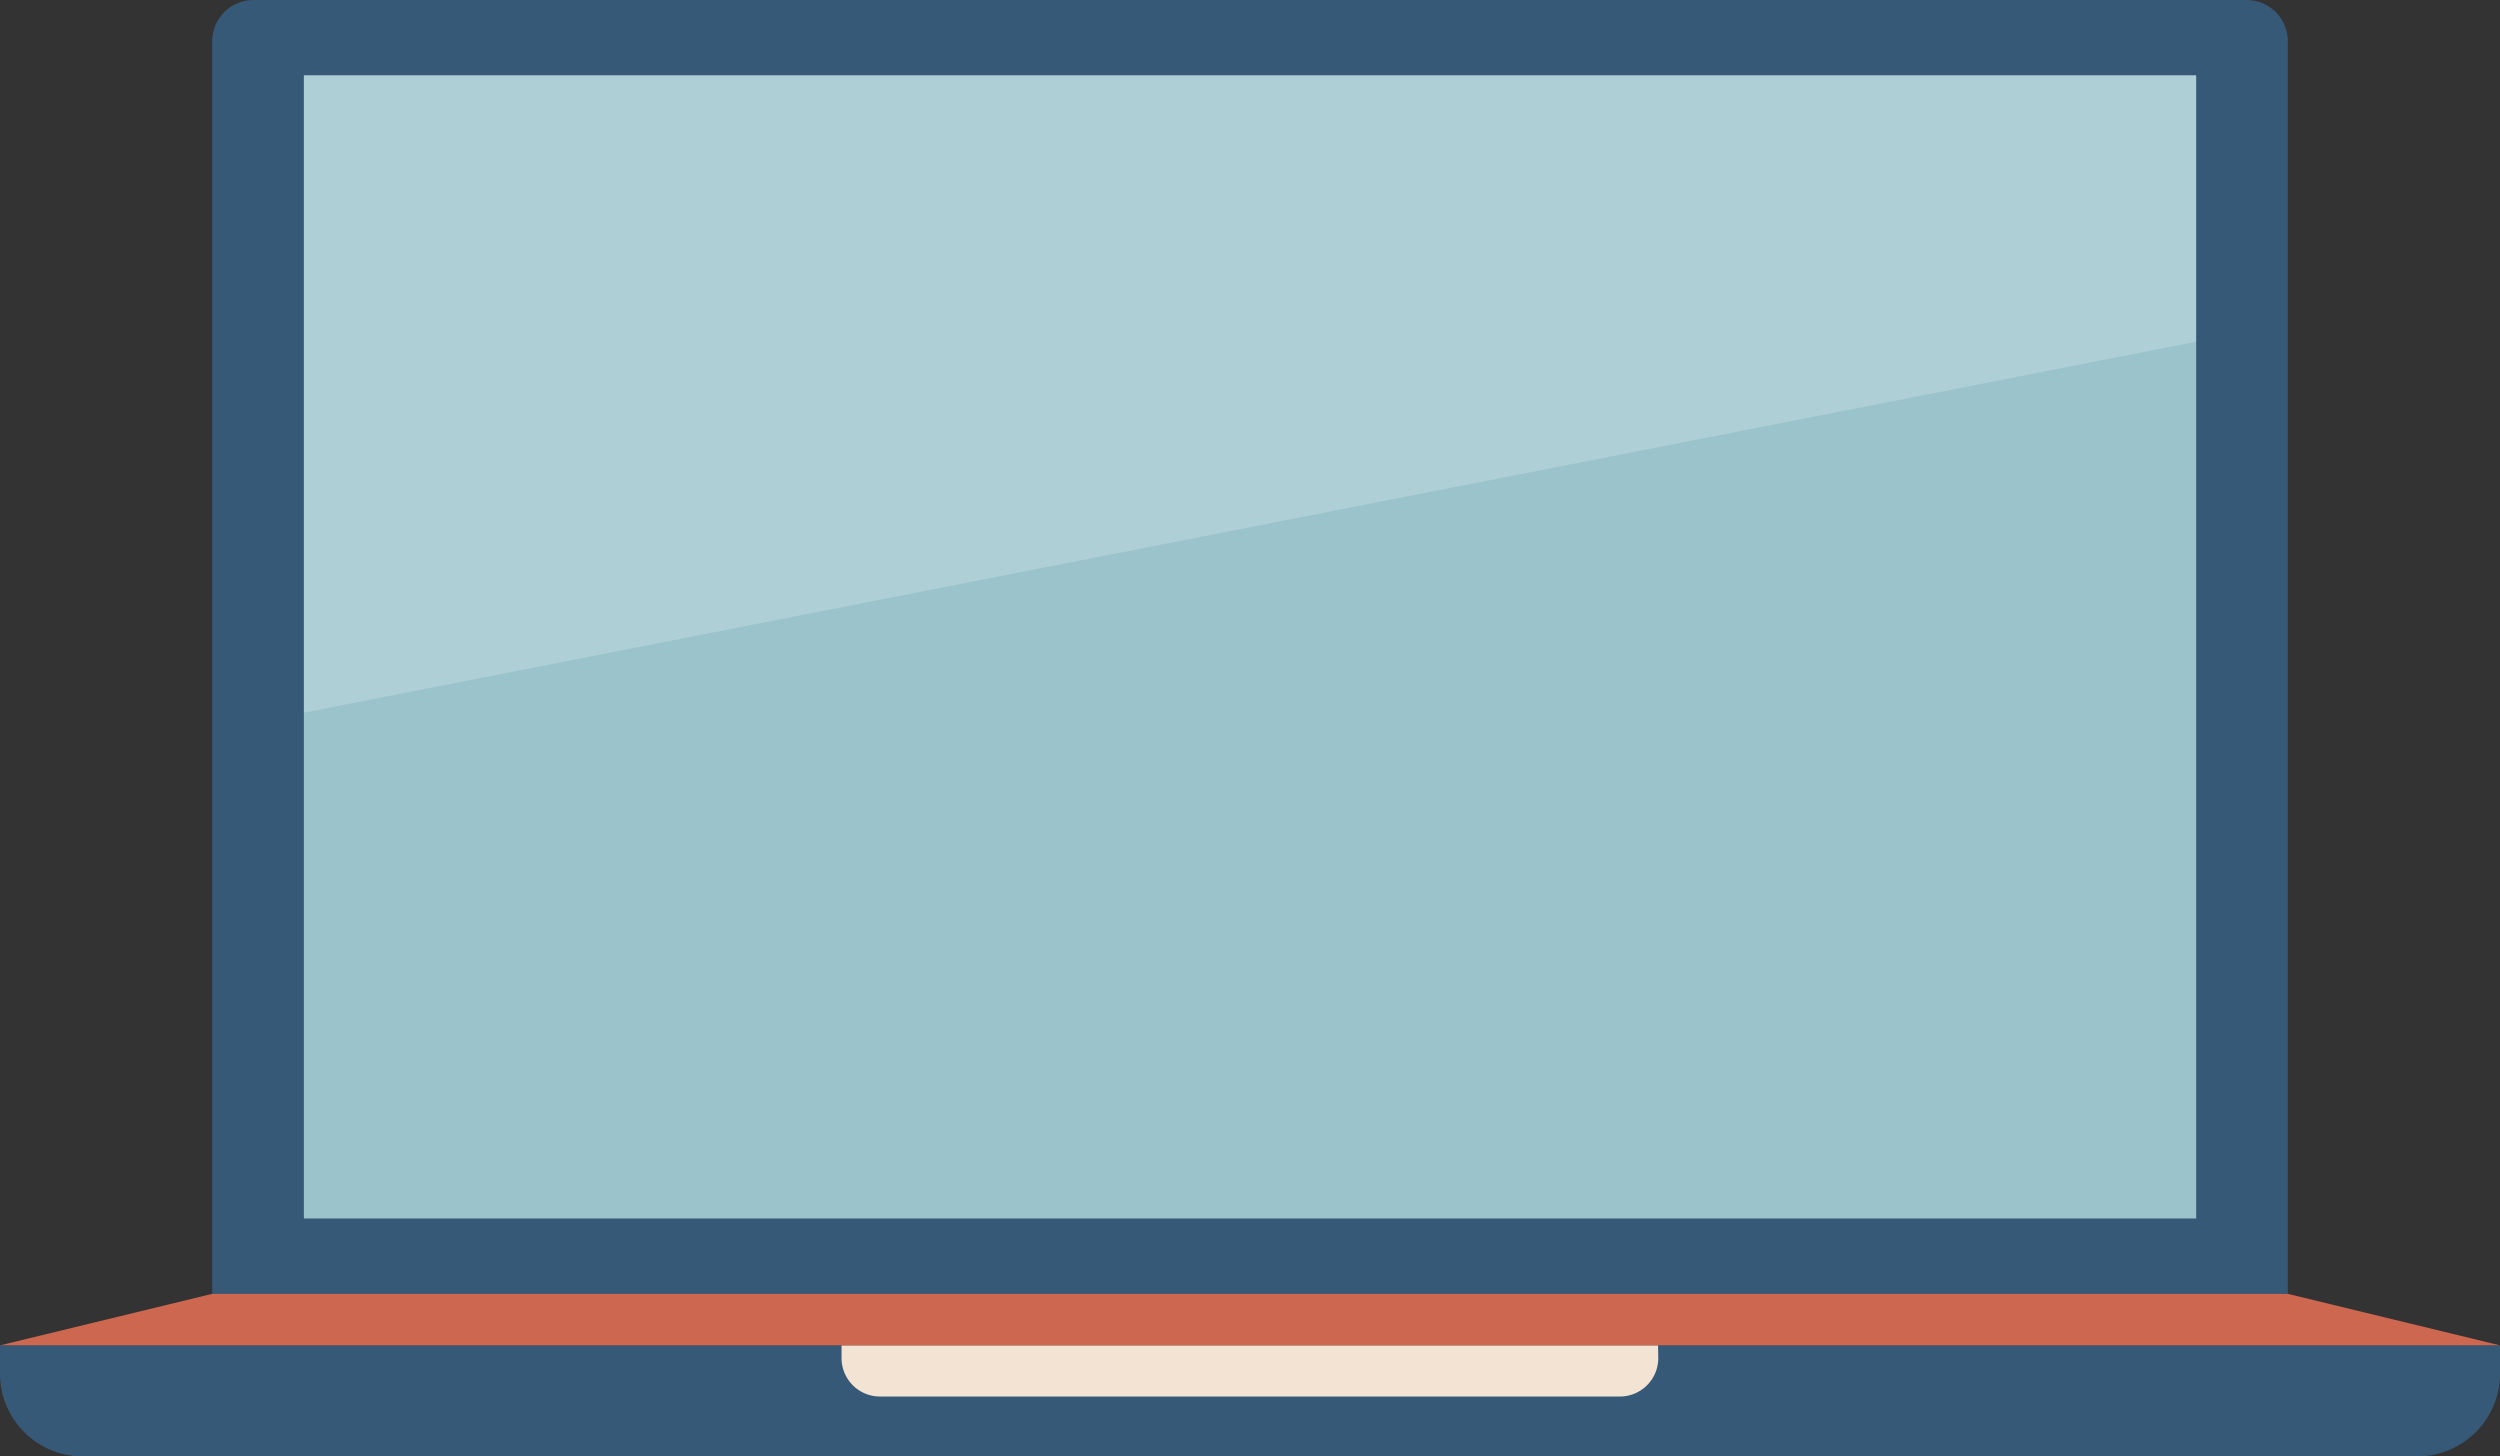
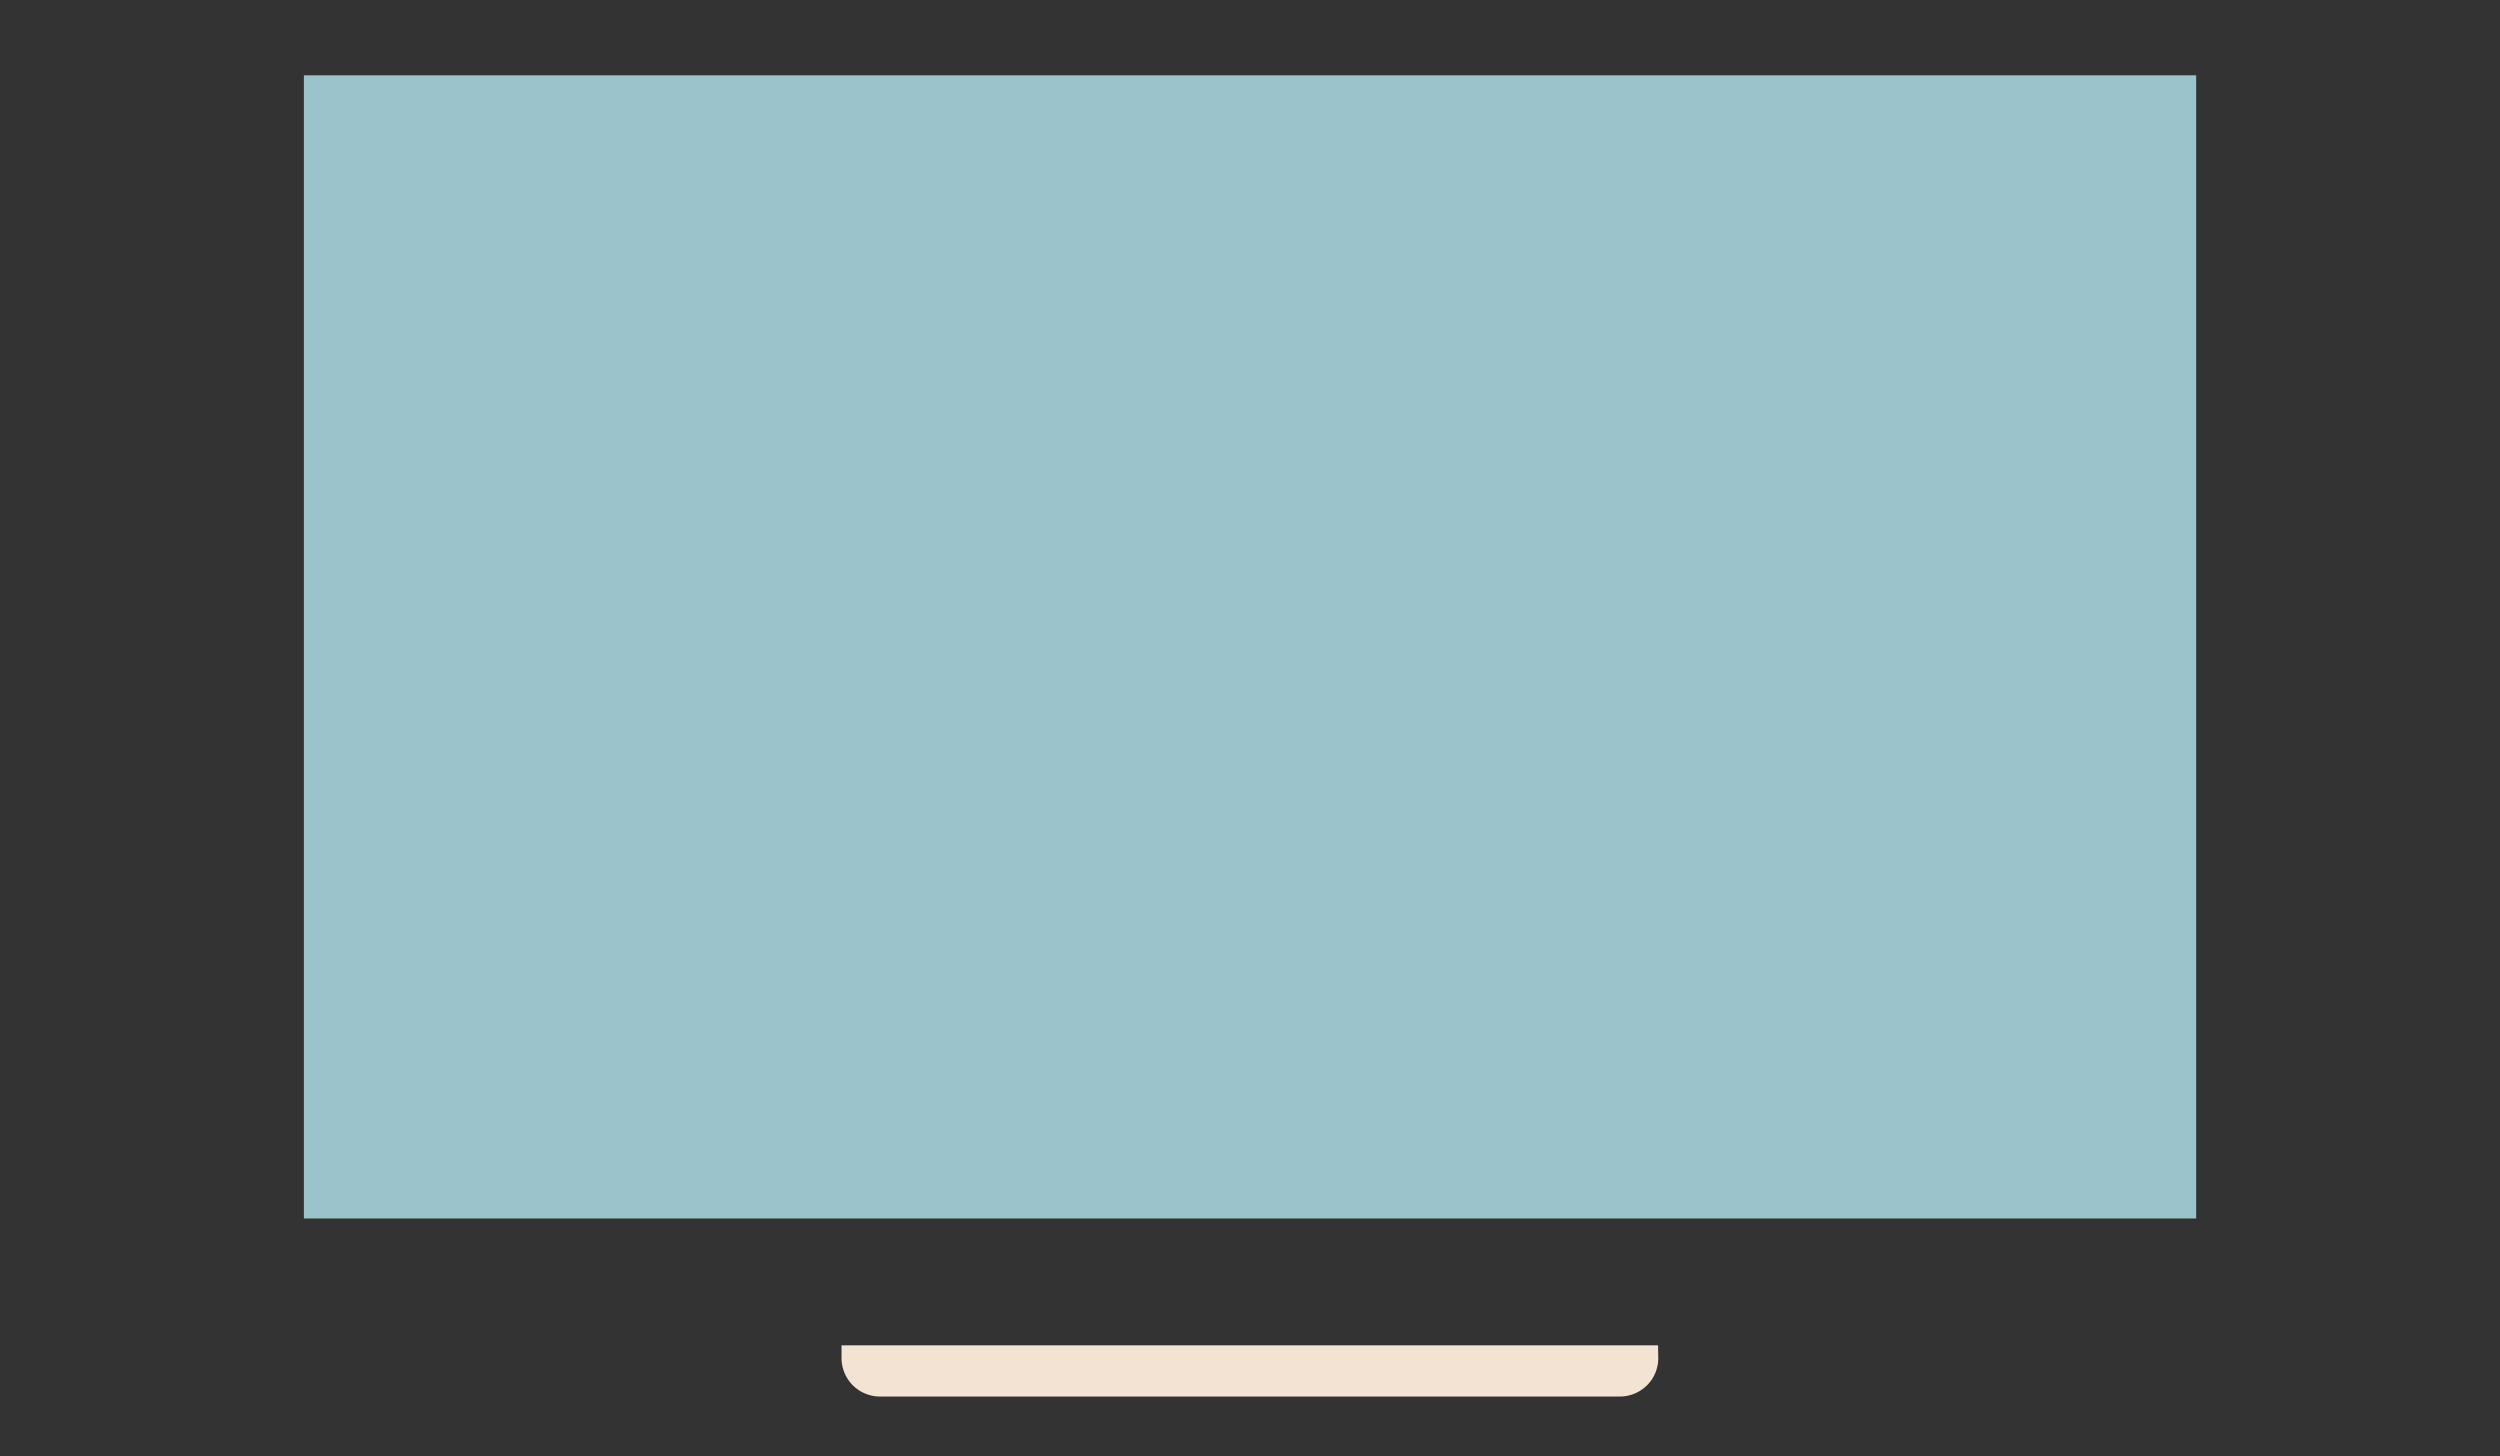
<svg xmlns="http://www.w3.org/2000/svg" id="グループ_3993" data-name="グループ 3993" width="58.585" height="34.13" viewBox="0 0 58.585 34.13">
  <rect x="0" y="0" width="58.585" height="34.13" fill="#333333" stroke="none" />
  <defs>
    <clipPath id="clip-path">
      <rect id="長方形_1860" data-name="長方形 1860" width="58.585" height="34.13" fill="none" />
    </clipPath>
    <clipPath id="clip-path-3">
-       <rect id="長方形_1858" data-name="長方形 1858" width="44.344" height="14.935" fill="none" />
-     </clipPath>
+       </clipPath>
  </defs>
  <g id="グループ_3992" data-name="グループ 3992" clip-path="url(#clip-path)">
    <g id="グループ_3991" data-name="グループ 3991">
      <g id="グループ_3990" data-name="グループ 3990" clip-path="url(#clip-path)">
-         <path id="パス_1559" data-name="パス 1559" d="M82.349,30.32H33.71V.965A.968.968,0,0,1,34.675,0h46.71a.968.968,0,0,1,.965.965Z" transform="translate(-28.737 0)" fill="#375978" />
-         <path id="パス_1560" data-name="パス 1560" d="M58.585,214.372a1.942,1.942,0,0,1-1.937,1.937H1.937A1.942,1.942,0,0,1,0,214.372v-.667H58.585Z" transform="translate(0 -182.179)" fill="#375978" />
        <path id="パス_1561" data-name="パス 1561" d="M152.846,214.012a.9.9,0,0,1-.893.893H134.6a.9.9,0,0,1-.893-.893v-.307h19.134Z" transform="translate(-113.986 -182.179)" fill="#f3e3d2" />
        <rect id="長方形_1857" data-name="長方形 1857" width="44.344" height="26.789" transform="translate(7.121 1.765)" fill="#9bc3cc" />
        <g id="グループ_3989" data-name="グループ 3989" transform="translate(7.121 1.765)" opacity="0.2">
          <g id="グループ_3988" data-name="グループ 3988">
            <g id="グループ_3987" data-name="グループ 3987" clip-path="url(#clip-path-3)">
              <path id="パス_1562" data-name="パス 1562" d="M92.613,18.208,48.27,26.9V11.965H92.613Z" transform="translate(-48.27 -11.965)" fill="#fff" />
            </g>
          </g>
        </g>
-         <path id="パス_1563" data-name="パス 1563" d="M53.612,205.524l4.973,1.207H0l4.973-1.207Z" transform="translate(0 -175.204)" fill="#ce674f" />
      </g>
    </g>
  </g>
</svg>